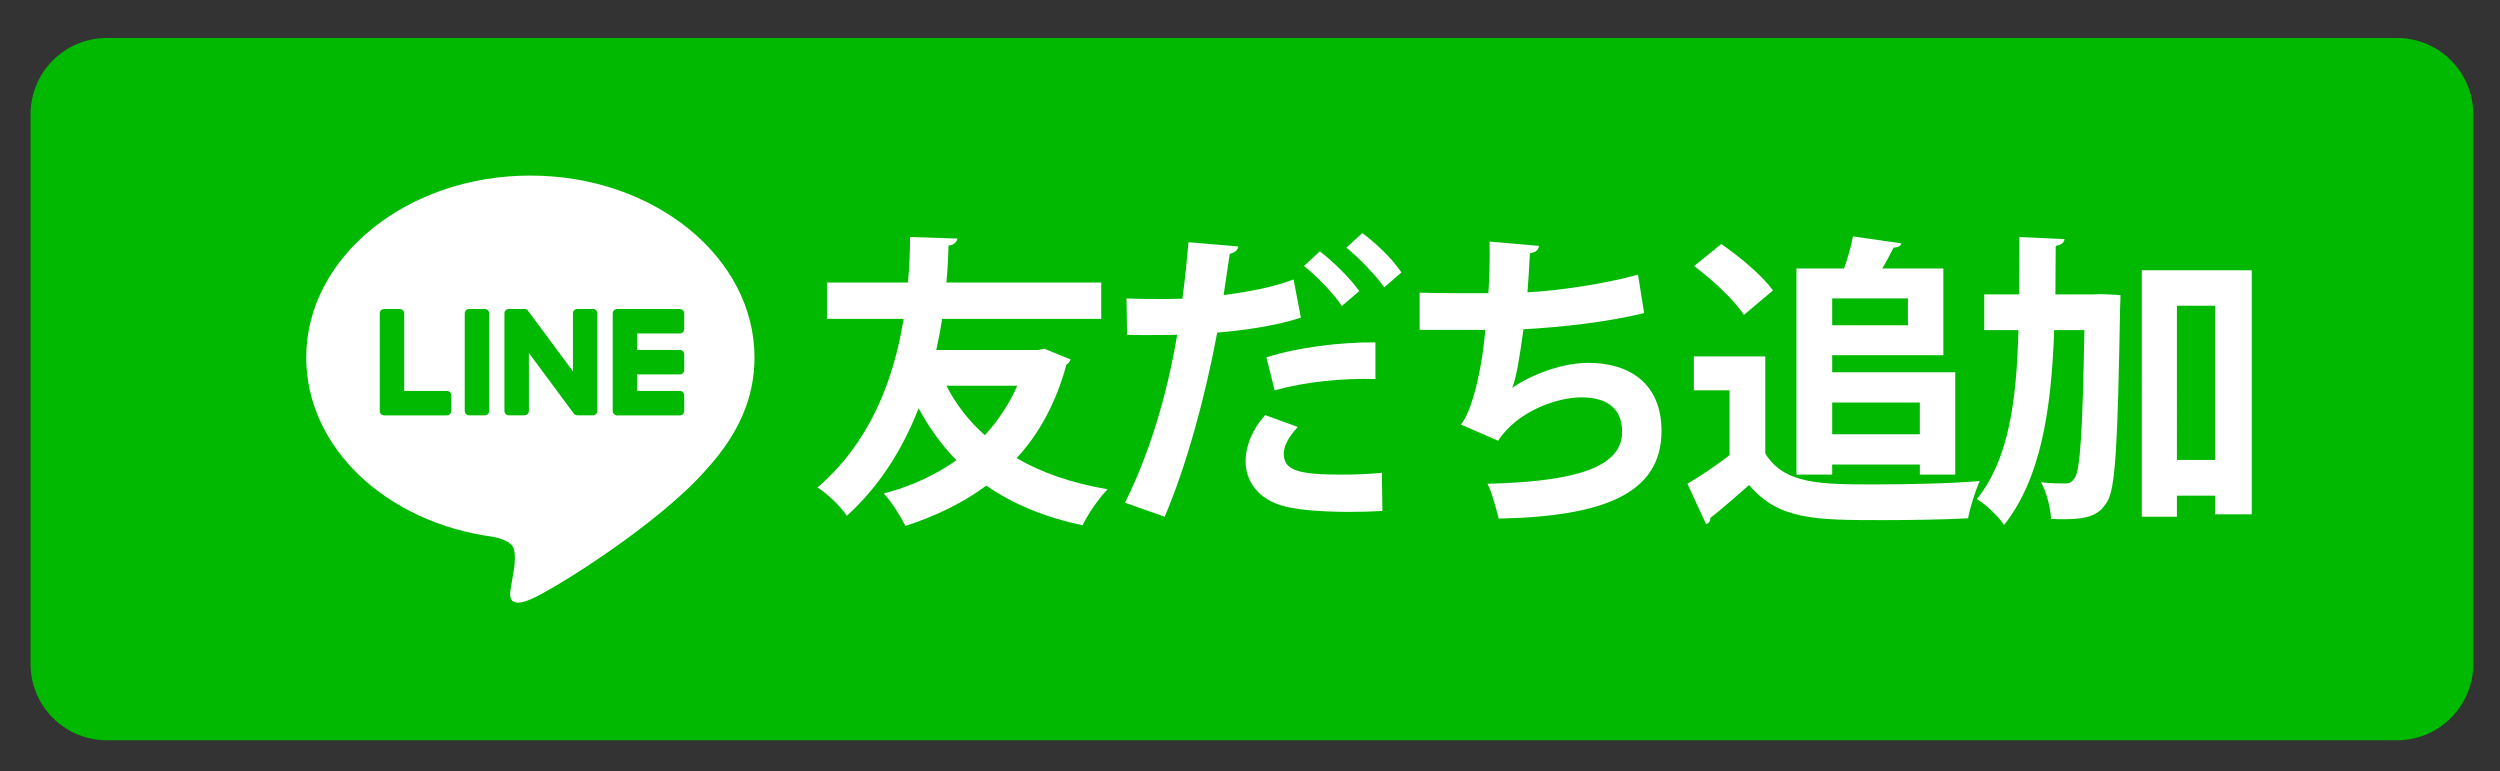
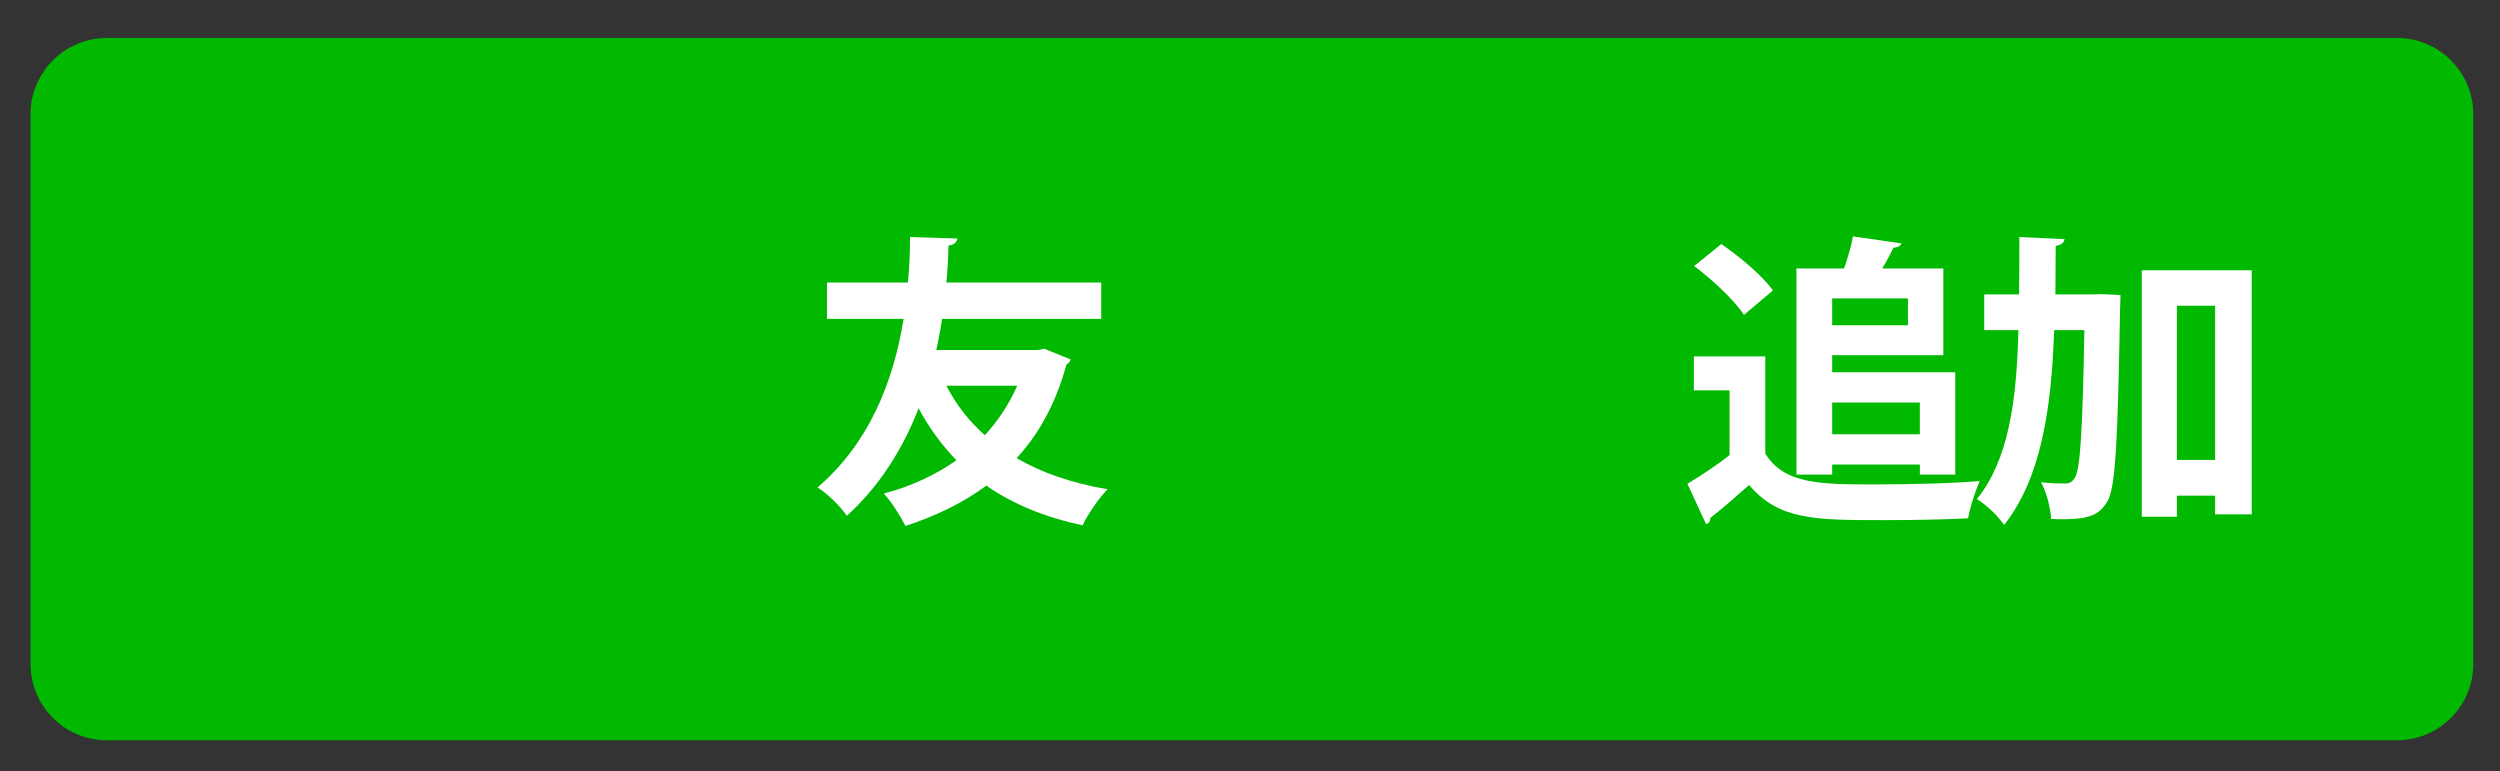
<svg xmlns="http://www.w3.org/2000/svg" version="1.1" id="レイヤー_1" x="0px" y="0px" width="163.75px" height="50.5px" viewBox="0 0 163.75 50.5" enable-background="new 0 0 163.75 50.5" xml:space="preserve">
  <rect x="0" y="0" width="163.75" height="50.5" fill="#333333" stroke="none" />
  <g>
    <path fill="#00B900" d="M162,43.488c0,2.762-2.238,5-5,5H7c-2.761,0-5-2.238-5-5v-36c0-2.762,2.239-5,5-5h150c2.762,0,5,2.238,5,5   V43.488z" />
    <g>
-       <path fill="#FFFFFF" d="M49.419,23.413c0-6.569-6.585-11.913-14.681-11.913c-8.095,0-14.681,5.344-14.681,11.913    c0,5.889,5.223,10.821,12.277,11.753c0.478,0.104,1.129,0.316,1.294,0.726c0.147,0.37,0.096,0.952,0.047,1.327    c0,0-0.172,1.035-0.209,1.257c-0.064,0.37-0.295,1.452,1.271,0.791c1.567-0.66,8.455-4.978,11.534-8.523h0    C48.399,28.411,49.419,26.042,49.419,23.413" />
      <path fill="#00B900" d="M31.755,20.24h-1.029c-0.158,0-0.286,0.126-0.286,0.283v6.397c0,0.157,0.128,0.284,0.286,0.284h1.029    c0.159,0,0.286-0.127,0.286-0.284v-6.397C32.041,20.366,31.914,20.24,31.755,20.24" />
-       <path fill="#00B900" d="M38.843,20.24h-1.03c-0.158,0-0.286,0.126-0.286,0.283v3.802l-2.932-3.959    c-0.006-0.011-0.014-0.021-0.022-0.029l-0.002-0.002c-0.005-0.007-0.011-0.013-0.017-0.018c-0.002-0.003-0.003-0.004-0.005-0.005    c-0.005-0.005-0.01-0.009-0.016-0.012c-0.003-0.003-0.004-0.006-0.008-0.007c-0.004-0.003-0.01-0.006-0.015-0.01    c-0.002-0.002-0.005-0.004-0.008-0.006c-0.005-0.003-0.01-0.005-0.016-0.008c-0.003-0.002-0.005-0.003-0.008-0.005    c-0.006-0.002-0.011-0.005-0.017-0.007c-0.004-0.001-0.006-0.003-0.009-0.003c-0.005-0.002-0.012-0.005-0.017-0.006    c-0.003-0.001-0.006-0.001-0.011-0.002c-0.005-0.002-0.01-0.004-0.016-0.004c-0.004-0.002-0.008-0.002-0.013-0.003    c-0.005,0-0.01,0-0.015-0.001c-0.005,0-0.01,0-0.015,0c-0.003,0-0.007,0-0.01,0h-1.029c-0.158,0-0.286,0.126-0.286,0.283v6.397    c0,0.157,0.128,0.284,0.286,0.284h1.029c0.158,0,0.287-0.127,0.287-0.284v-3.799l2.935,3.963c0.02,0.03,0.045,0.052,0.073,0.071    c0.001,0,0.002,0.002,0.002,0.003c0.006,0.002,0.012,0.007,0.018,0.01c0.003,0.002,0.005,0.003,0.008,0.005    c0.004,0.002,0.009,0.005,0.014,0.006c0.004,0.002,0.009,0.004,0.014,0.006c0.003,0.003,0.006,0.003,0.008,0.004    c0.007,0.002,0.013,0.004,0.02,0.006c0.001,0,0.003,0,0.003,0c0.024,0.008,0.048,0.01,0.074,0.01h1.03    c0.158,0,0.286-0.127,0.286-0.284v-6.397C39.129,20.366,39.001,20.24,38.843,20.24" />
-       <path fill="#00B900" d="M29.273,25.605h-2.798v-5.082c0-0.157-0.128-0.283-0.286-0.283h-1.03c-0.158,0-0.286,0.126-0.286,0.283    v6.397l0,0c0,0.077,0.031,0.146,0.081,0.197c0,0,0.002,0.004,0.003,0.004c0.002,0.003,0.003,0.004,0.004,0.005    c0.052,0.049,0.121,0.08,0.197,0.08h0h4.114c0.158,0,0.286-0.129,0.286-0.286V25.89C29.559,25.732,29.431,25.605,29.273,25.605" />
      <path fill="#00B900" d="M44.53,21.841c0.158,0,0.286-0.128,0.286-0.286v-1.029c0-0.159-0.127-0.285-0.286-0.285h-4.114h0    c-0.077,0-0.146,0.029-0.198,0.08c0,0-0.002,0.001-0.003,0.002c-0.002,0.002-0.004,0.004-0.004,0.005    c-0.049,0.052-0.08,0.12-0.08,0.196v0.002v6.396l0,0c0,0.077,0.031,0.147,0.081,0.197c0,0,0.002,0.004,0.004,0.004    c0.001,0.003,0.003,0.004,0.003,0.004c0.052,0.05,0.122,0.081,0.198,0.081h0h4.114c0.158,0,0.286-0.129,0.286-0.286V25.89    c0-0.157-0.127-0.284-0.286-0.284h-2.798v-1.082h2.798c0.158,0,0.286-0.129,0.286-0.285v-1.03c0-0.158-0.127-0.286-0.286-0.286    h-2.798v-1.081H44.53z" />
    </g>
    <g>
      <path fill="#FFFFFF" d="M68.409,22.845l1.72,0.701c-0.06,0.16-0.16,0.26-0.28,0.34c-0.68,2.501-1.78,4.521-3.261,6.121    c1.64,0.96,3.621,1.641,5.961,2.041c-0.561,0.56-1.3,1.64-1.641,2.359c-2.521-0.54-4.581-1.4-6.301-2.6    c-1.541,1.14-3.321,2-5.301,2.641c-0.32-0.641-0.94-1.621-1.42-2.121c1.76-0.46,3.36-1.2,4.761-2.18    c-0.96-0.98-1.78-2.121-2.48-3.401c-1.02,2.621-2.521,5.061-4.701,7.042c-0.38-0.6-1.3-1.48-1.92-1.861    c3.321-2.84,4.961-6.821,5.641-11.042h-5.021v-2.38h5.301c0.1-1,0.14-2,0.14-2.98l3.101,0.1c-0.04,0.26-0.24,0.42-0.58,0.46    c-0.02,0.8-0.06,1.601-0.14,2.42h10.142v2.38H61.708c-0.1,0.681-0.24,1.36-0.38,2.04h6.642L68.409,22.845z M61.987,25.266    c0.64,1.24,1.48,2.321,2.521,3.241c0.86-0.94,1.581-2.02,2.121-3.241H61.987z" />
-       <path fill="#FFFFFF" d="M85.208,20.805c-1.521,0.5-3.521,0.82-5.481,0.98c-0.78,4.201-2.021,8.742-3.441,12.063l-2.6-0.921    c1.58-3.16,2.74-6.961,3.42-11.002c-0.32,0.021-1.74,0.021-2.12,0.021c-0.42,0-0.82,0-1.161-0.021l-0.04-2.38    c0.64,0.04,1.681,0.04,2.641,0.04c0.32,0,0.68-0.02,1.021-0.02c0.16-1.16,0.3-2.541,0.4-3.7l3.261,0.28    c-0.02,0.239-0.26,0.419-0.56,0.479c-0.1,0.72-0.26,1.8-0.4,2.701c1.581-0.201,3.221-0.5,4.581-1.02L85.208,20.805z     M90.549,33.468c-0.68,0.039-1.4,0.06-2.121,0.06c-1.62,0-3.2-0.1-4.201-0.34c-1.78-0.42-2.661-1.64-2.641-3.04    c0.02-0.961,0.44-2.021,1.28-2.961l2.141,0.78c-0.62,0.661-0.92,1.261-0.92,1.761c0,1.101,1.021,1.36,3.781,1.36    c0.9,0,1.86-0.04,2.641-0.12L90.549,33.468z M82.948,23.405c2-0.64,4.801-1,7.142-0.98v2.401c-2.161-0.061-4.601,0.18-6.602,0.74    L82.948,23.405z M86.449,16.464c0.9,0.681,2.02,1.801,2.581,2.601l-1.141,0.98c-0.46-0.74-1.72-2.041-2.48-2.621L86.449,16.464z     M89.229,15.264c0.94,0.7,2,1.72,2.561,2.58l-1.12,0.98c-0.48-0.7-1.66-1.96-2.48-2.6L89.229,15.264z" />
-       <path fill="#FFFFFF" d="M107.689,20.505c-2.4,0.601-5.581,0.94-7.902,1.061c-0.26,1.94-0.5,3.301-0.74,3.841    c1.36-0.94,3.36-1.641,4.981-1.641c2.761,0,4.801,1.4,4.801,4.461c0,4.121-3.821,5.601-10.662,5.741    c-0.16-0.62-0.46-1.78-0.74-2.28c5.661-0.14,8.822-1.04,8.822-3.4c0-1.44-0.88-2.261-2.661-2.261c-1.58,0-4.181,0.88-5.461,2.841    l-2.44-1.06c0.6-0.661,1.34-3.141,1.6-6.201h-4.301v-2.44c0.92,0.04,3.061,0.04,4.501,0.04c0.08-1.041,0.1-2.261,0.08-3.382    l3.241,0.281c-0.06,0.34-0.3,0.44-0.6,0.48c-0.04,0.86-0.1,1.78-0.16,2.561c1.96-0.1,5.041-0.54,7.242-1.16L107.689,20.505z" />
      <path fill="#FFFFFF" d="M115.626,23.345v6.362c1.24,2.021,3.661,2.021,7.162,2.021c2.301,0,5.021-0.061,6.882-0.221    c-0.26,0.581-0.641,1.741-0.76,2.441c-1.48,0.08-3.562,0.12-5.521,0.12c-4.481,0-6.882,0-8.822-2.301    c-0.88,0.781-1.78,1.561-2.541,2.161c0,0.22-0.08,0.34-0.28,0.4l-1.22-2.64c0.86-0.521,1.88-1.181,2.761-1.881v-4.241h-2.34    v-2.221H115.626z M112.746,15.984c1.22,0.84,2.701,2.081,3.381,3.041l-1.9,1.601c-0.62-0.96-2.061-2.301-3.261-3.201    L112.746,15.984z M120.008,30.427v0.66h-2.341V17.584h3.12c0.24-0.7,0.48-1.48,0.58-2.1l3.182,0.46    c-0.08,0.18-0.24,0.26-0.521,0.28c-0.22,0.42-0.46,0.899-0.74,1.359h4.001v5.681h-7.281v1.121h8.062v6.701h-2.32v-0.66H120.008z     M124.969,19.544h-4.961v1.761h4.961V19.544z M125.749,26.366h-5.741v2.08h5.741V26.366z" />
      <path fill="#FFFFFF" d="M137.088,19.285l0.539-0.02l1.261,0.06c0,0.2,0,0.52-0.021,0.799c-0.16,8.763-0.279,11.863-0.859,12.763    c-0.42,0.64-0.861,1.121-2.781,1.121c-0.279,0-0.58,0-0.88-0.02c-0.04-0.701-0.28-1.721-0.66-2.4    c0.66,0.079,1.24,0.079,1.601,0.079c0.279,0,0.439-0.1,0.619-0.38c0.341-0.54,0.501-2.92,0.621-9.662h-1.98    c-0.18,5.182-0.86,9.702-3.281,12.763c-0.38-0.58-1.18-1.34-1.78-1.7c2.081-2.58,2.601-6.401,2.721-11.063h-2.24v-2.34h2.28    c0.02-1.2,0.02-2.46,0.02-3.761l2.961,0.14c-0.04,0.241-0.22,0.38-0.58,0.44c0,1.081-0.02,2.14-0.02,3.181H137.088z     M140.288,17.704h7.201v15.983h-2.4v-1.221h-2.501v1.381h-2.3V17.704z M142.588,30.127h2.501V20.025h-2.501V30.127z" />
    </g>
  </g>
</svg>